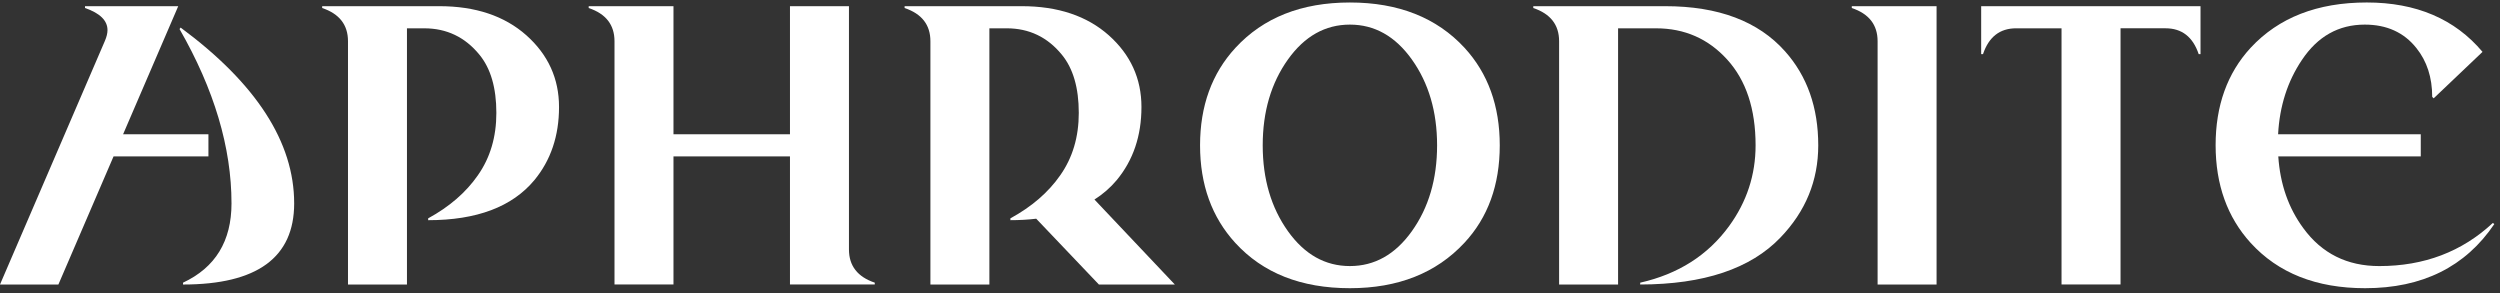
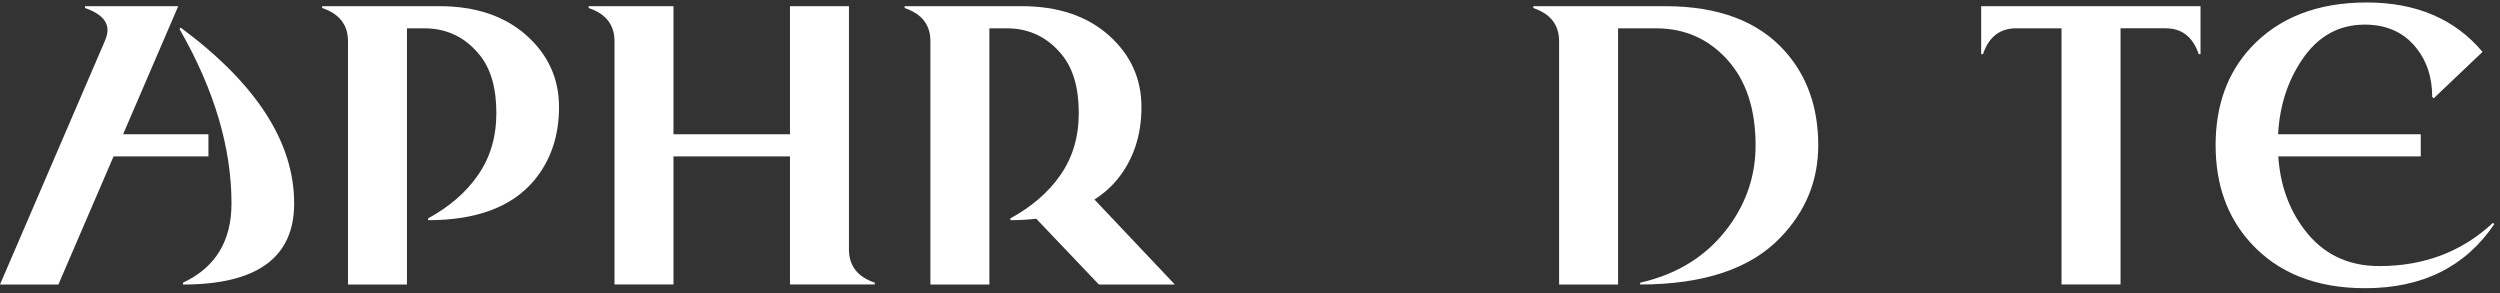
<svg xmlns="http://www.w3.org/2000/svg" width="256" height="30" viewBox="0 0 256 30" fill="none">
  <rect x="0" y="0" width="256" height="30" fill="#333333" stroke="none" />
  <path d="M0 29.133L10.743 4.183C10.92 3.768 11.008 3.403 11.008 3.087C11.008 2.106 10.24 1.35 8.705 0.821V0.632H18.251L12.604 13.75H21.343V16.015H11.628L5.98 29.133H0ZM18.742 28.945C22.052 27.397 23.706 24.692 23.706 20.829C23.706 15.103 21.932 9.152 18.384 2.974L18.497 2.823C26.248 8.561 30.123 14.563 30.123 20.83C30.123 26.366 26.33 29.135 18.742 29.135V28.945Z" fill="white" />
  <path d="M35.634 4.219C35.634 2.545 34.753 1.413 32.991 0.822V0.633H44.984C48.686 0.633 51.659 1.627 53.901 3.615C56.13 5.603 57.245 8.051 57.245 10.958C57.245 13.915 56.401 16.412 54.716 18.451C52.439 21.181 48.815 22.547 43.844 22.547V22.358C46.015 21.175 47.709 19.71 48.926 17.961C50.194 16.162 50.827 14.029 50.827 11.563C50.827 8.997 50.249 7.008 49.091 5.599C47.619 3.799 45.737 2.9 43.447 2.9H41.673V29.135H35.634V4.219Z" fill="white" />
  <path d="M62.925 29.133V4.219C62.925 2.545 62.044 1.413 60.282 0.822V0.633H68.964V13.751H80.893V0.632H86.933V25.547C86.933 27.221 87.814 28.353 89.576 28.944V29.132H80.893V16.014H68.964V29.132L62.925 29.133Z" fill="white" />
  <path d="M95.274 29.133V4.219C95.274 2.545 94.393 1.413 92.631 0.822V0.633H104.624C108.326 0.633 111.299 1.627 113.541 3.615C115.77 5.603 116.885 8.051 116.885 10.958C116.885 13.915 116.038 16.412 114.346 18.451C113.701 19.219 112.944 19.879 112.072 20.432L120.301 29.133H112.525L106.108 22.395C105.277 22.496 104.396 22.546 103.465 22.546V22.357C105.642 21.174 107.34 19.709 108.561 17.96C109.832 16.161 110.467 14.028 110.467 11.562C110.467 8.996 109.889 7.007 108.731 5.598C107.259 3.798 105.377 2.899 103.087 2.899H101.313V29.134L95.274 29.133Z" fill="white" />
-   <path d="M138.23 29.511C133.235 29.511 129.322 27.963 126.49 24.867C124.087 22.237 122.886 18.909 122.886 14.883C122.886 10.857 124.094 7.516 126.51 4.898C129.366 1.803 133.273 0.255 138.231 0.255C143.189 0.255 147.115 1.803 149.971 4.898C152.374 7.516 153.575 10.844 153.575 14.883C153.575 18.947 152.368 22.276 149.952 24.867C147.07 27.963 143.163 29.511 138.23 29.511ZM138.23 27.245C140.759 27.245 142.874 26.057 144.572 23.678C146.296 21.262 147.158 18.33 147.158 14.883C147.158 11.436 146.296 8.503 144.572 6.087C142.874 3.709 140.76 2.52 138.23 2.52C135.7 2.52 133.587 3.709 131.888 6.087C130.164 8.503 129.302 11.435 129.302 14.883C129.302 18.331 130.164 21.262 131.888 23.678C133.587 26.057 135.7 27.245 138.23 27.245Z" fill="white" />
  <path d="M159.652 4.219C159.652 2.545 158.771 1.413 157.009 0.822V0.633H170.523C175.96 0.633 180.048 2.175 182.792 5.258C185.058 7.8 186.189 11.008 186.189 14.884C186.189 18.495 184.899 21.641 182.32 24.321C179.262 27.517 174.474 29.122 167.957 29.134V28.946C171.857 28.065 174.896 26.128 177.073 23.133C178.872 20.654 179.772 17.904 179.772 14.885C179.772 11.16 178.802 8.232 176.865 6.099C174.928 3.966 172.499 2.9 169.58 2.9H165.691V29.135H159.652V4.219Z" fill="white" />
-   <path d="M192.266 29.133V4.219C192.266 2.545 191.385 1.413 189.623 0.822V0.633H198.305V29.134L192.266 29.133Z" fill="white" />
  <path d="M211.101 29.133V2.898H206.458C204.784 2.898 203.651 3.779 203.061 5.541H202.872V0.632H225.333V5.54H225.145C224.553 3.778 223.42 2.897 221.748 2.897H217.143V29.132H211.103L211.101 29.133Z" fill="white" />
  <path d="M242.187 29.511C237.191 29.511 233.284 27.963 230.463 24.867C228.073 22.237 226.879 18.902 226.879 14.863C226.879 10.824 228.073 7.49 230.463 4.897C233.333 1.802 237.298 0.254 242.357 0.254C247.416 0.254 251.378 1.941 254.21 5.313L249.208 10.069L249.058 9.919C249.058 7.931 248.517 6.264 247.435 4.917C246.164 3.319 244.402 2.52 242.15 2.52C239.469 2.52 237.324 3.728 235.713 6.144C234.241 8.333 233.43 10.87 233.278 13.75H247.886V16.015H233.296C233.485 18.857 234.341 21.308 235.863 23.368C237.751 25.954 240.342 27.246 243.639 27.246C248.232 27.246 252.107 25.774 255.266 22.831L255.416 22.946C252.459 27.323 248.05 29.511 242.187 29.511Z" fill="white" />
</svg>